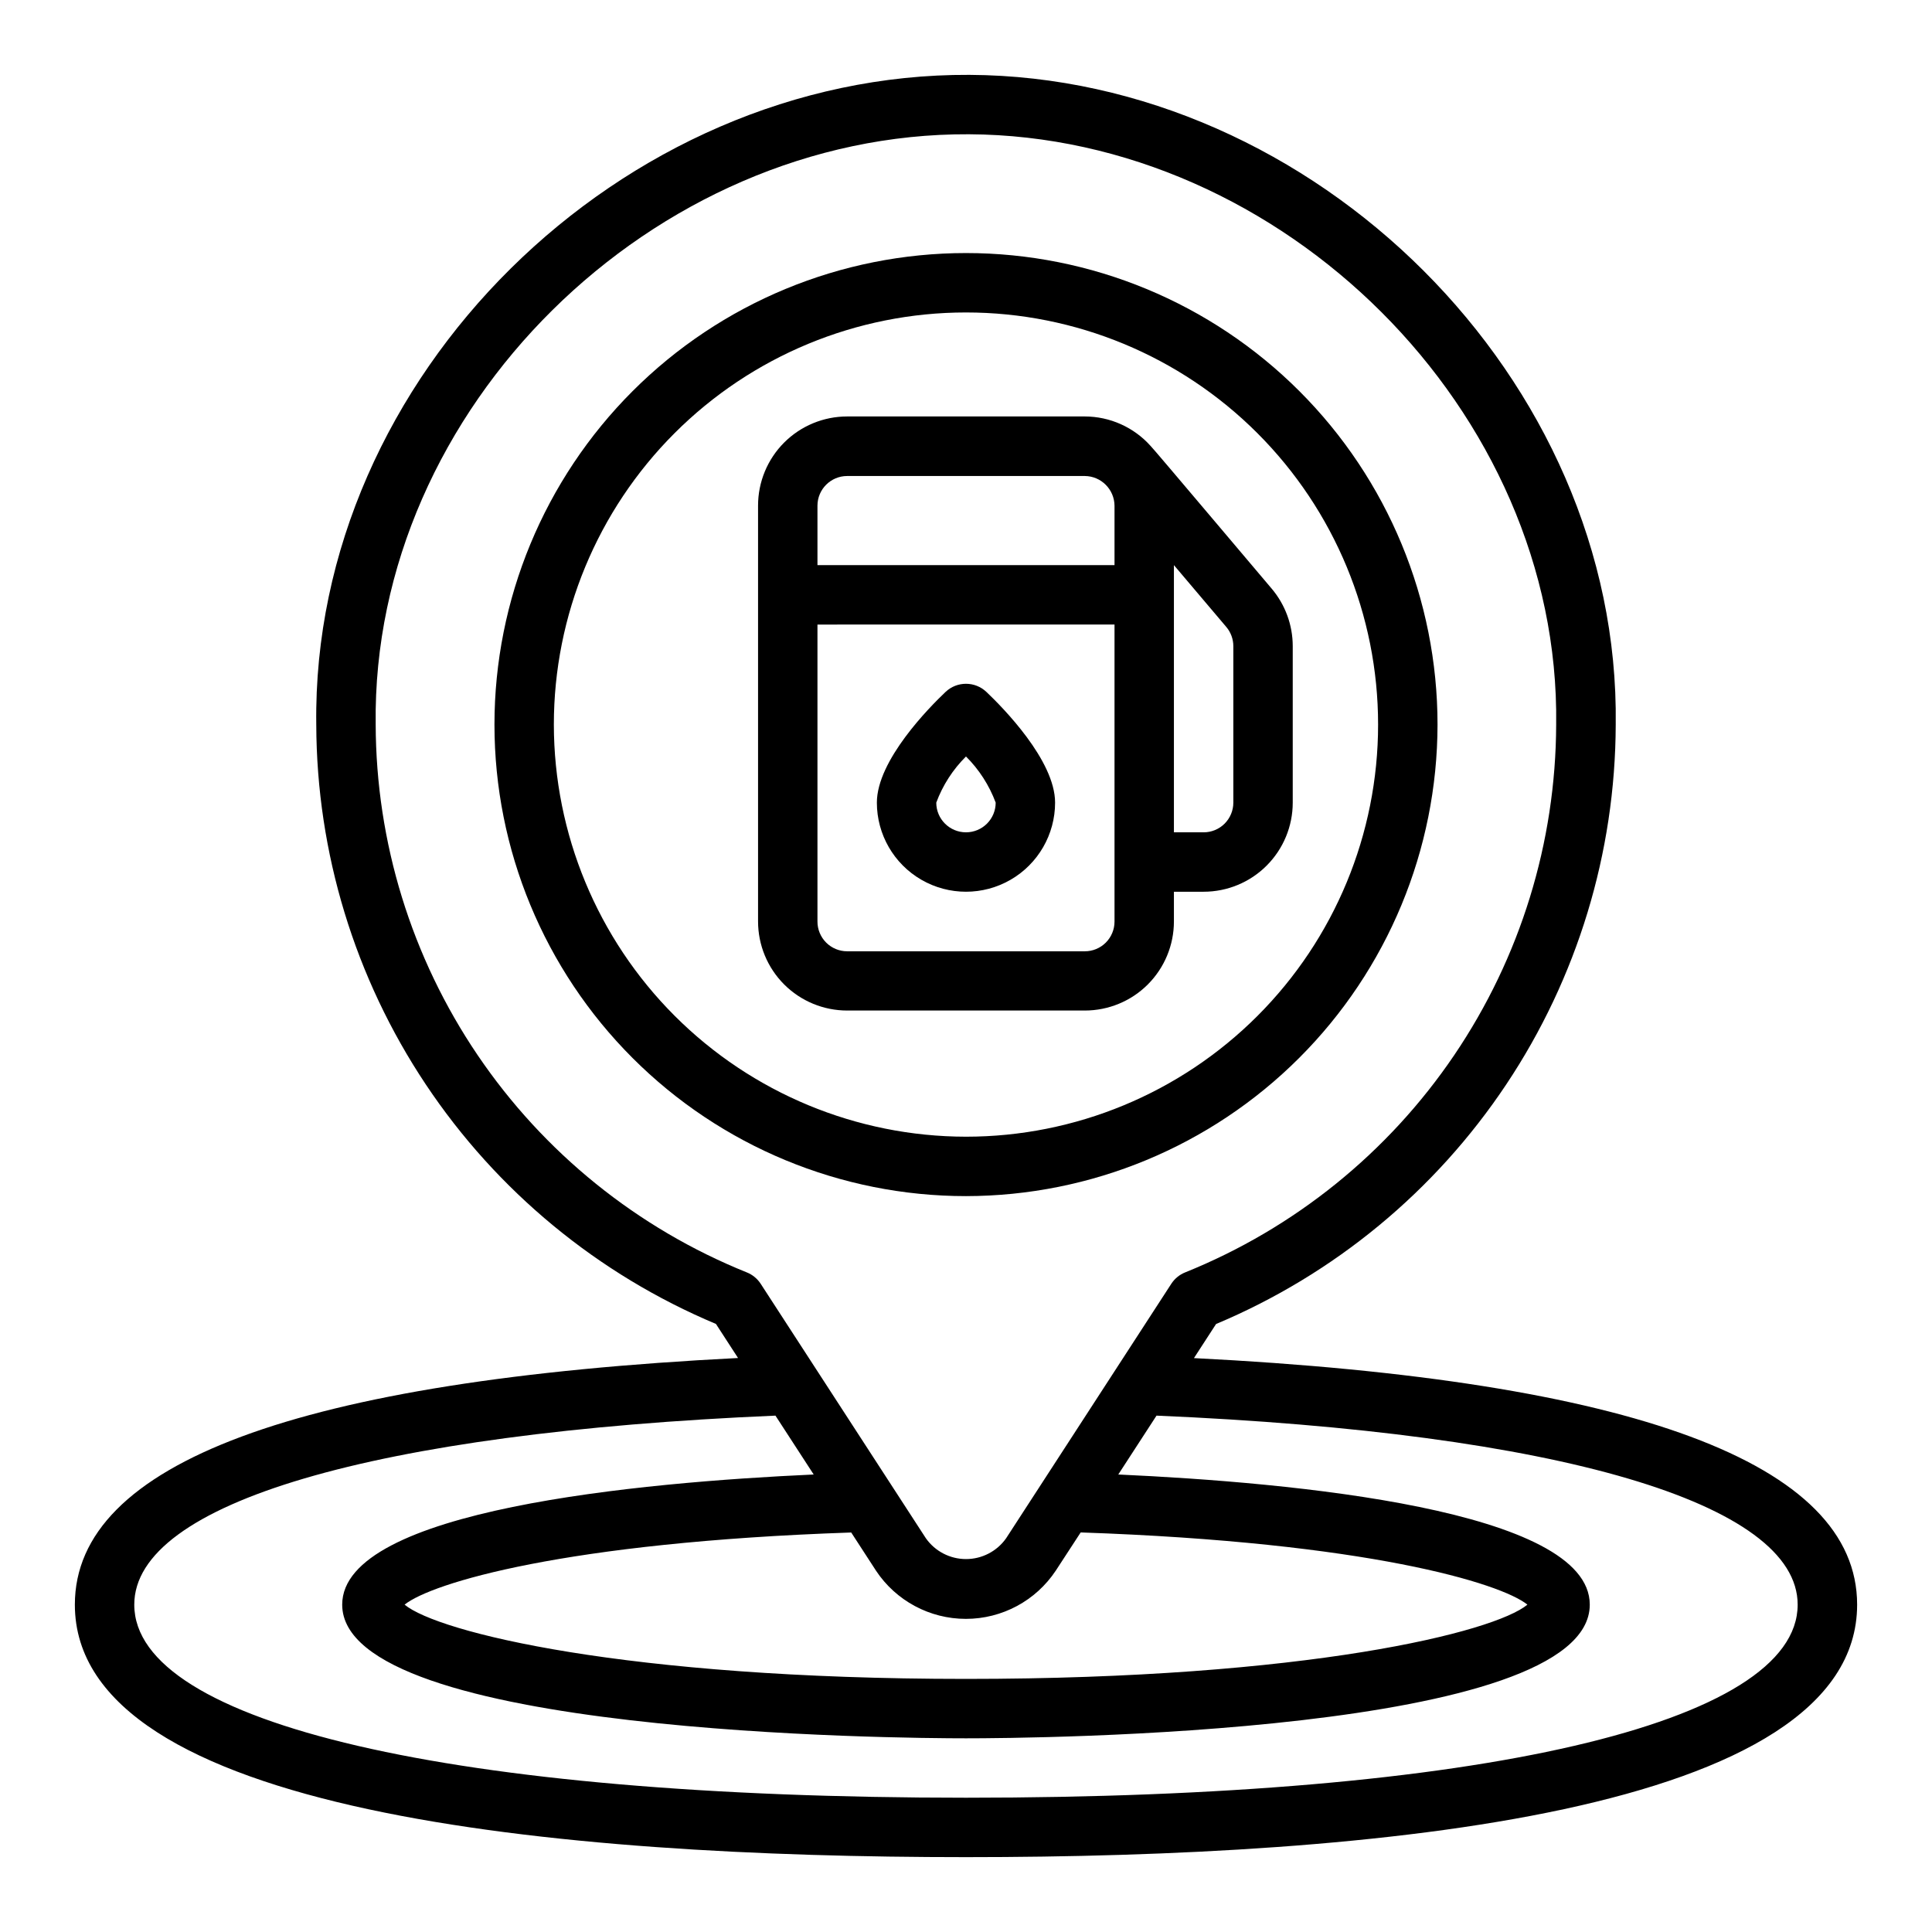
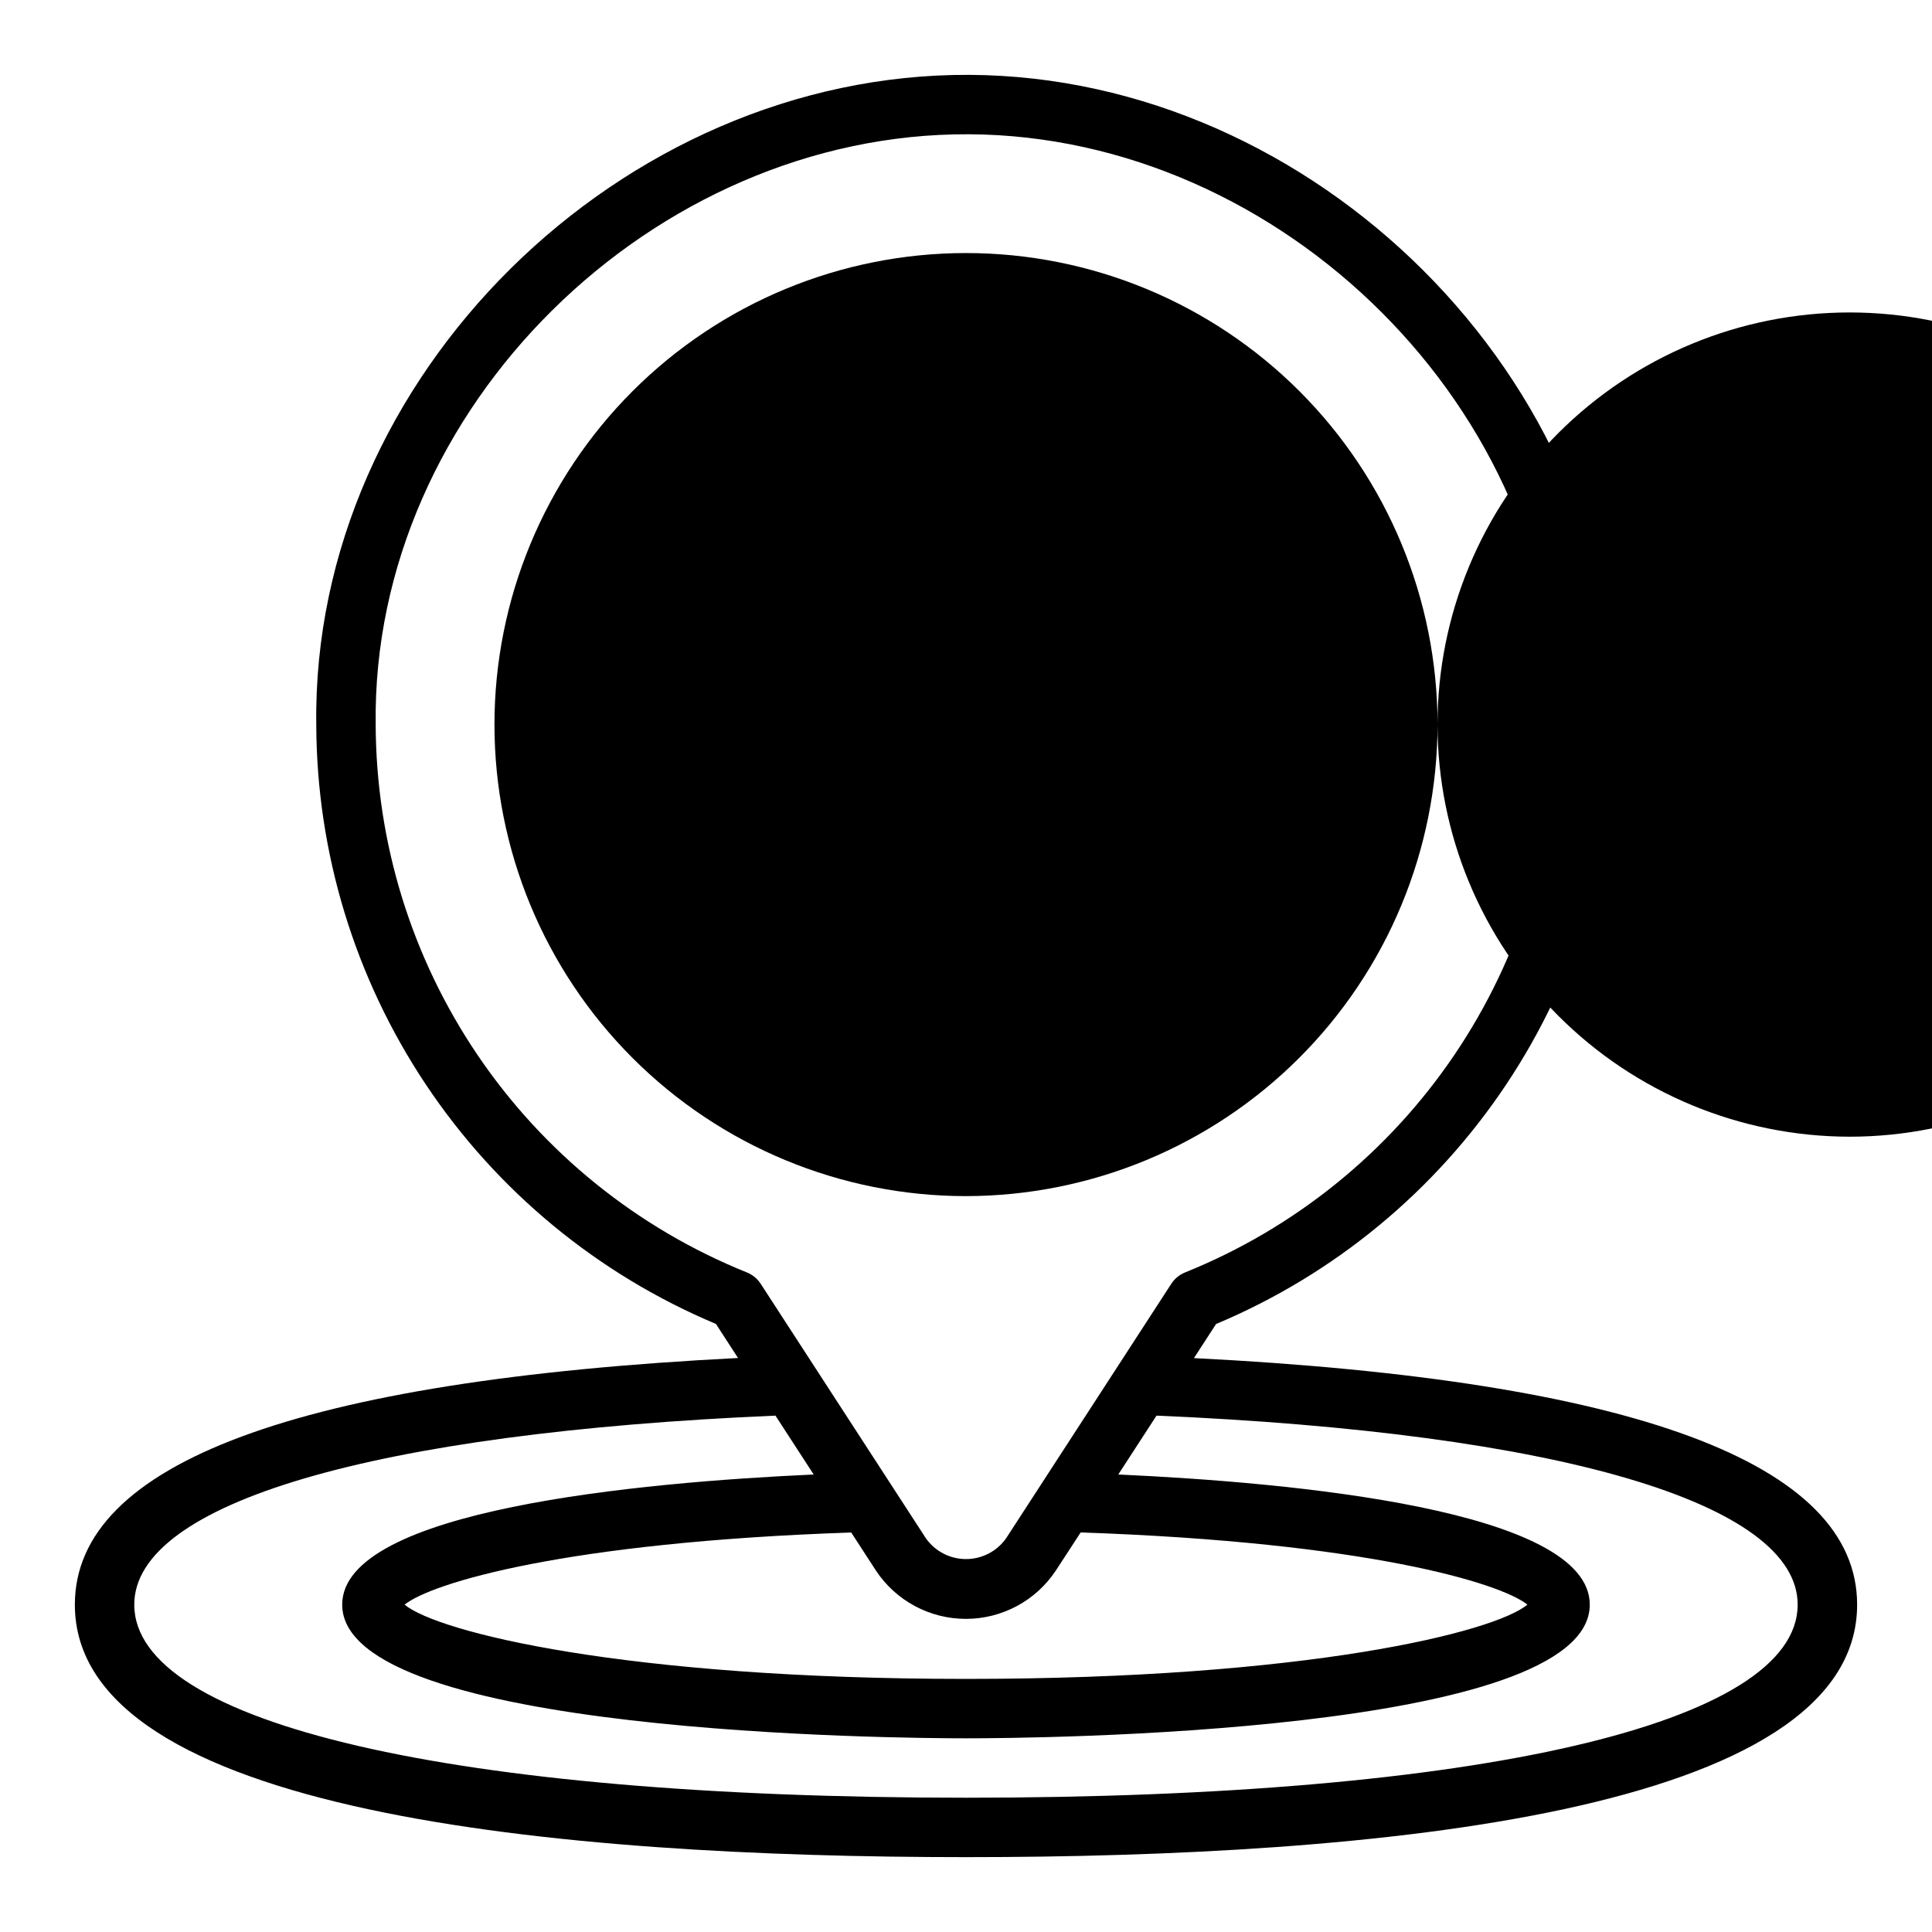
<svg xmlns="http://www.w3.org/2000/svg" fill="#000000" width="800px" height="800px" version="1.1" viewBox="144 144 512 512">
  <g>
-     <path d="m455.1 388.19v-7.871h7.875c6.262 0 12.27-2.488 16.695-6.918 4.43-4.43 6.918-10.438 6.918-16.699v-41.461c0-5.59-1.984-11-5.598-15.266-0.039 0-32.016-37.934-32.062-37.785-4.438-4.965-10.781-7.812-17.441-7.824h-62.977c-6.266 0-12.273 2.488-16.699 6.914-4.43 4.43-6.918 10.438-6.918 16.699v110.21c0 6.262 2.488 12.27 6.918 16.699 4.426 4.43 10.434 6.914 16.699 6.914h62.977c6.262 0 12.27-2.484 16.699-6.914 4.426-4.43 6.914-10.438 6.914-16.699zm0-94.426 13.879 16.383c1.207 1.422 1.867 3.227 1.867 5.094v41.461c0 2.086-0.832 4.09-2.305 5.566-1.477 1.477-3.481 2.305-5.566 2.305h-7.875zm-94.465-15.742c0-4.348 3.527-7.875 7.875-7.875h62.977c4.328 0.039 7.832 3.543 7.871 7.875v15.742h-78.723zm0 110.21v-78.719l78.723-0.004v78.723c0 2.086-0.832 4.09-2.305 5.566-1.477 1.477-3.481 2.305-5.566 2.305h-62.977c-2.098 0-4.106-0.836-5.582-2.32-1.477-1.484-2.301-3.496-2.293-5.59z" />
    <path d="m405.41 327.37c-3.035-2.879-7.793-2.879-10.832 0-4.266 4.047-18.199 18.121-18.199 29.332 0 8.438 4.5 16.234 11.809 20.453 7.305 4.219 16.309 4.219 23.613 0 7.309-4.219 11.809-12.016 11.809-20.453 0-11.211-13.934-25.285-18.199-29.332zm-5.414 37.203c-4.348 0-7.875-3.523-7.875-7.871 1.707-4.598 4.394-8.77 7.875-12.227 3.473 3.461 6.156 7.633 7.871 12.227 0 2.086-0.828 4.09-2.305 5.566-1.477 1.477-3.481 2.305-5.566 2.305z" />
    <path d="m460.41 503.91 5.856-9.027v-0.004c31.309-13.141 58.051-35.215 76.887-63.465 18.84-28.246 28.938-61.422 29.031-95.375 1.227-91.602-79.879-171.73-171.28-172.2-92.102-0.473-174.33 79.91-173.09 172.19v0.004c0.098 33.949 10.199 67.121 29.035 95.367 18.836 28.246 45.578 50.316 76.883 63.457l5.856 9.027c-116.53 5.906-175.75 27.848-175.75 65.363 0 55.301 128.43 66.914 236.16 66.914s236.16-11.609 236.16-66.914c0-37.516-59.223-59.457-175.75-65.336zm-216.85-167.92c-1.117-83.809 73.57-156.84 157.23-156.41 83.012 0.426 156.74 73.266 155.61 156.45-0.094 31.23-9.496 61.727-27.012 87.586-17.512 25.855-42.34 45.906-71.309 57.582-1.508 0.602-2.793 1.66-3.676 3.023l-43.777 67.445c-2.438 3.453-6.402 5.504-10.625 5.504-4.227 0-8.191-2.051-10.629-5.504l-43.777-67.438c-0.883-1.363-2.168-2.422-3.676-3.023-28.984-11.672-53.824-31.723-71.348-57.594-17.523-25.867-26.93-56.379-27.012-87.621zm186.83 214.12c75.93 2.606 111.31 13.445 118.39 19.137-8.777 7.297-58.41 19.68-148.78 19.68s-140-12.383-148.78-19.68c7.086-5.707 42.43-16.531 118.36-19.121l6.559 10.102h-0.004c5.297 7.988 14.246 12.789 23.832 12.789 9.582 0 18.531-4.801 23.828-12.789zm-30.387 70.305c-135.96 0-220.42-19.609-220.42-51.168 0-26.922 63.473-45.547 169.92-50.09l10.133 15.602c-46.156 2.098-124.95 9.348-124.95 34.488 0 34.434 148.39 35.426 165.31 35.426s165.31-0.992 165.31-35.426c0-25.145-78.793-32.395-124.95-34.488l10.133-15.602c106.44 4.543 169.91 23.168 169.91 50.09 0 31.559-84.457 51.168-220.41 51.168z" />
-     <path d="m524.96 336.03c0-33.145-13.164-64.93-36.598-88.363-23.434-23.438-55.219-36.605-88.359-36.605s-64.926 13.164-88.363 36.598c-23.434 23.434-36.602 55.219-36.602 88.359s13.164 64.926 36.598 88.363c23.434 23.434 55.219 36.602 88.363 36.602 33.129-0.039 64.887-13.215 88.316-36.641 23.426-23.426 36.602-55.184 36.645-88.312zm-234.18 0h-0.004c0-28.969 11.504-56.75 31.984-77.23 20.48-20.484 48.262-31.992 77.227-31.996 28.969 0 56.75 11.504 77.23 31.988 20.484 20.48 31.992 48.262 31.992 77.227 0 28.969-11.504 56.746-31.988 77.23-20.48 20.48-48.262 31.988-77.227 31.988-28.957-0.031-56.715-11.551-77.191-32.023-20.473-20.473-31.992-48.23-32.027-77.184z" />
+     <path d="m524.96 336.03c0-33.145-13.164-64.93-36.598-88.363-23.434-23.438-55.219-36.605-88.359-36.605s-64.926 13.164-88.363 36.598c-23.434 23.434-36.602 55.219-36.602 88.359s13.164 64.926 36.598 88.363c23.434 23.434 55.219 36.602 88.363 36.602 33.129-0.039 64.887-13.215 88.316-36.641 23.426-23.426 36.602-55.184 36.645-88.312zh-0.004c0-28.969 11.504-56.75 31.984-77.23 20.48-20.484 48.262-31.992 77.227-31.996 28.969 0 56.75 11.504 77.23 31.988 20.484 20.48 31.992 48.262 31.992 77.227 0 28.969-11.504 56.746-31.988 77.23-20.48 20.48-48.262 31.988-77.227 31.988-28.957-0.031-56.715-11.551-77.191-32.023-20.473-20.473-31.992-48.23-32.027-77.184z" />
  </g>
</svg>